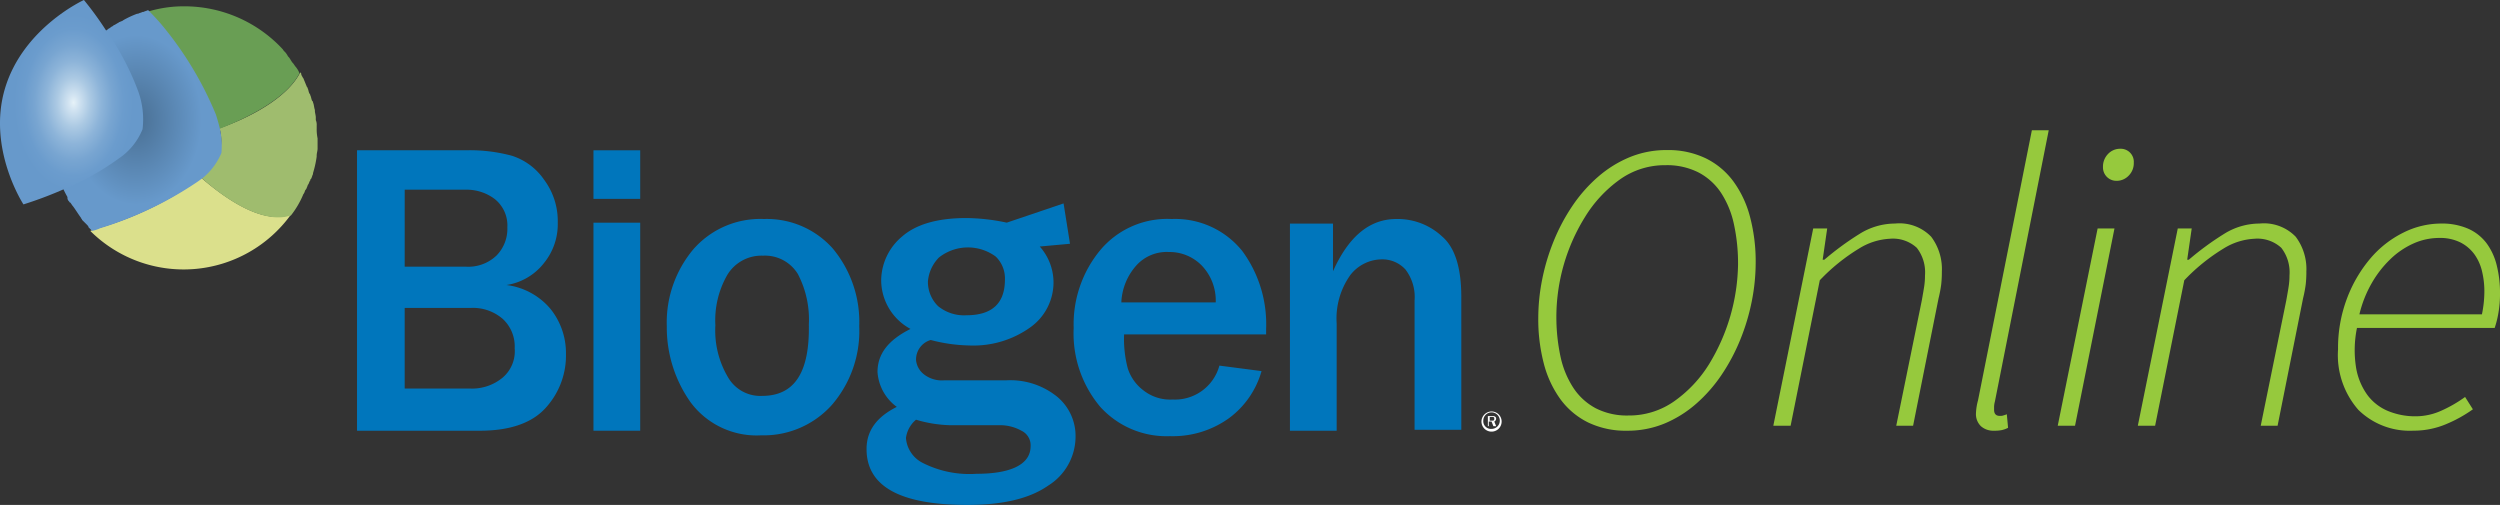
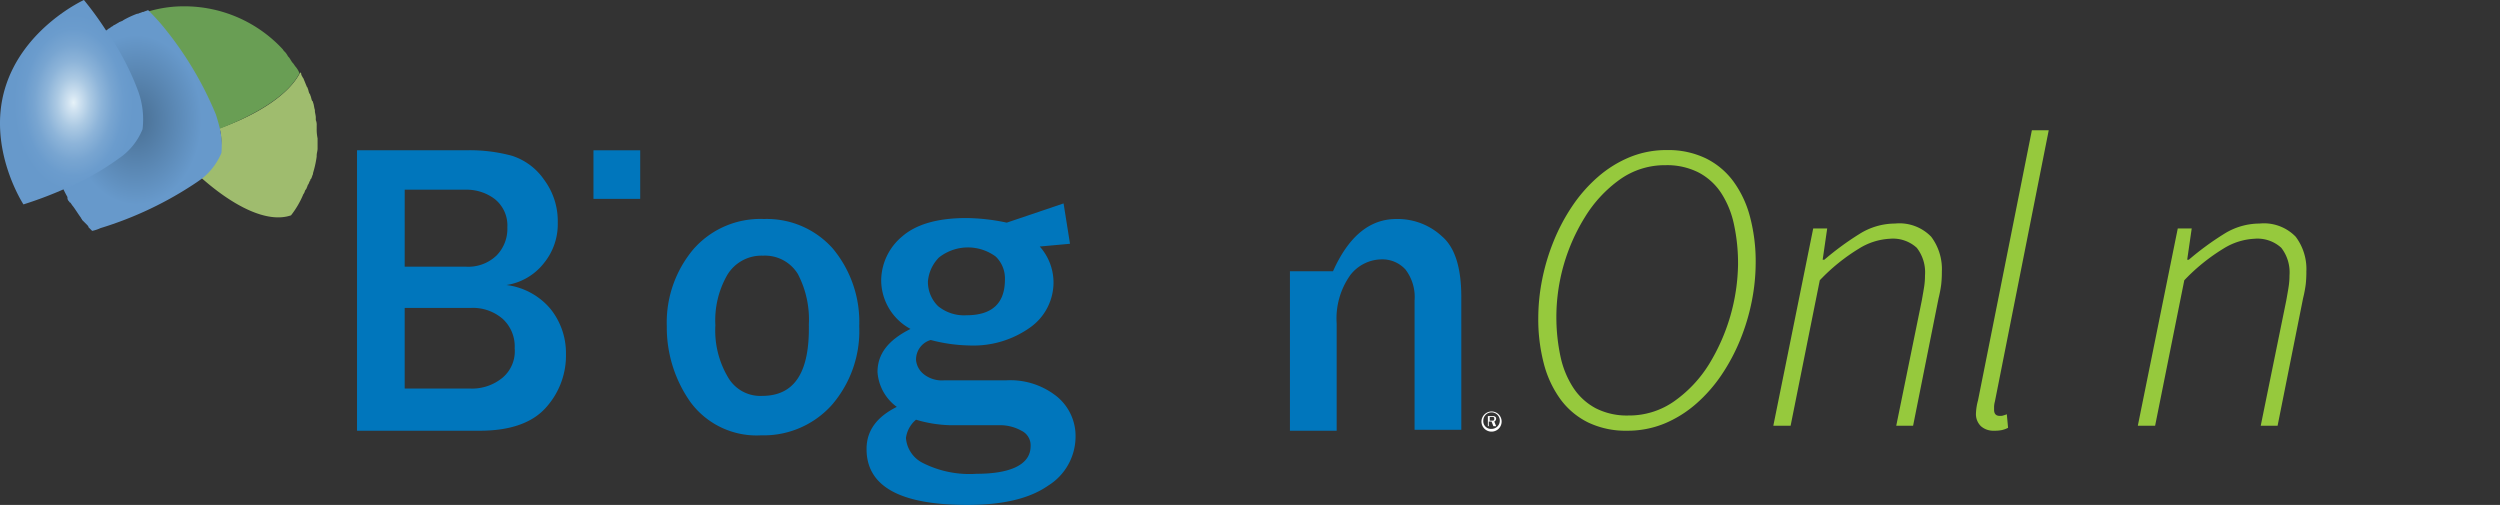
<svg xmlns="http://www.w3.org/2000/svg" id="Biogen_Online_Logo" width="216.873" height="43.802" viewBox="0 0 216.873 43.802">
  <rect x="0" y="0" width="216.873" height="43.802" fill="#333333" stroke="none" />
  <defs>
    <linearGradient id="linear-gradient" x1="-12.665" y1="35.013" x2="-12.508" y2="34.669" gradientUnits="objectBoundingBox">
      <stop offset="0" stop-color="#c4ca80" />
      <stop offset="0.505" stop-color="#dbe08c" />
    </linearGradient>
    <linearGradient id="linear-gradient-2" x1="-22.364" y1="22.451" x2="-22.546" y2="22.705" gradientUnits="objectBoundingBox">
      <stop offset="0" stop-color="#9fbc6e" />
      <stop offset="0.403" stop-color="#afce79" />
    </linearGradient>
    <linearGradient id="linear-gradient-3" x1="-16.821" y1="27.136" x2="-17.053" y2="26.895" gradientUnits="objectBoundingBox">
      <stop offset="0" stop-color="#9ec382" />
      <stop offset="0.164" stop-color="#83b06b" />
      <stop offset="0.323" stop-color="#70a35a" />
      <stop offset="0.432" stop-color="#699e54" />
    </linearGradient>
    <radialGradient id="radial-gradient" cx="0.497" cy="0.497" r="0.447" gradientUnits="objectBoundingBox">
      <stop offset="0" stop-color="#496f93" />
      <stop offset="0.859" stop-color="#6799cb" />
    </radialGradient>
    <radialGradient id="radial-gradient-2" cx="0.496" cy="0.502" r="0.433" gradientUnits="objectBoundingBox">
      <stop offset="0" stop-color="#e6f2f8" />
      <stop offset="0.09" stop-color="#d1e3f1" />
      <stop offset="0.279" stop-color="#abc9e3" />
      <stop offset="0.467" stop-color="#8db4d9" />
      <stop offset="0.652" stop-color="#78a5d1" />
      <stop offset="0.832" stop-color="#6b9ccd" />
      <stop offset="1" stop-color="#6799cb" />
    </radialGradient>
  </defs>
  <g id="Group_1" data-name="Group 1" transform="translate(4.5 0.548)">
-     <path id="Path_1" data-name="Path 1" d="M18.208,16.9c-.318.238-.557.4-.557.4A28.726,28.726,0,0,1,9.3,21.273a6.156,6.156,0,0,0-.715.238A11.483,11.483,0,0,0,26,20.08C23.932,20.875,21.071,19.365,18.208,16.9Z" transform="translate(-5.251 -2.025)" fill="url(#linear-gradient)" />
    <path id="Path_2" data-name="Path 2" d="M29.146,11.731v-.238a1.019,1.019,0,0,0-.078-.477v-.239c0-.159-.079-.4-.079-.556v-.079c-.079-.238-.079-.476-.159-.636,0-.079,0-.079-.079-.159-.079-.159-.079-.318-.159-.477a.277.277,0,0,0-.079-.159c-.079-.159-.079-.318-.16-.477,0-.079-.079-.079-.079-.159-.079-.159-.159-.4-.238-.557a.277.277,0,0,0-.079-.159c-.079-.159-.159-.238-.159-.4l-.079-.079c-.954,1.908-3.657,3.658-7,4.849a3.931,3.931,0,0,1,0,2.146,4.912,4.912,0,0,1-1.59,2.146c2.782,2.465,5.724,3.974,7.79,3.26a7.806,7.806,0,0,0,1.034-1.749c0-.079.079-.079.079-.159.079-.079.079-.238.159-.318s.079-.159.159-.318a.277.277,0,0,1,.079-.159c.079-.159.079-.238.159-.318,0-.079,0-.079.079-.159.079-.159.079-.238.159-.4v-.079a9.148,9.148,0,0,0,.318-1.431v-.078c0-.238.079-.4.079-.636v-.874A3.867,3.867,0,0,1,29.146,11.731Z" transform="translate(-6.173 -1.149)" fill="url(#linear-gradient-2)" />
    <path id="Path_3" data-name="Path 3" d="M26.869,5.6c-.079-.079-.159-.239-.238-.318-.159-.159-.238-.4-.4-.557-.079-.079-.079-.159-.159-.238-.08-.159-.239-.238-.318-.4h0A11.636,11.636,0,0,0,17.17.348a10.64,10.64,0,0,0-3.18.476c.636.715,1.113,1.193,1.113,1.193a30.008,30.008,0,0,1,4.77,7.871A3.829,3.829,0,0,1,20.192,11c3.259-1.272,6.042-2.941,7-4.849A2,2,0,0,0,26.869,5.6Z" transform="translate(-5.714 -0.348)" fill="url(#linear-gradient-3)" />
    <path id="Path_4" data-name="Path 4" d="M19.479,11.134c-.159-.636-.318-1.112-.318-1.112a30,30,0,0,0-4.77-7.871s-.476-.557-1.113-1.193h0c-.159.079-.238.079-.4.16H12.8c-.159.079-.238.079-.4.159h-.079a8.037,8.037,0,0,0-1.193.557h0c-.079.079-.159.079-.318.159-.079,0-.079.079-.16.079-.079.079-.159.079-.238.159a.277.277,0,0,0-.159.079c-.079.079-.159.079-.238.159s-.158.079-.237.16-.159.079-.159.159l-.239.238L9.3,3.1c-.16.079-.239.239-.4.318L8.826,3.5c-.079.079-.238.159-.318.238h0a10.64,10.64,0,0,0-3.577,8.188,10.64,10.64,0,0,0,.476,3.18h0a9.509,9.509,0,0,0,.874,2.067v.079a.412.412,0,0,0,.159.318.078.078,0,0,0,.079.079c.079.079.159.238.238.318h0c.238.318.477.715.715,1.033,0,.079.079.079.079.159l.239.238.159.159c.079.079.159.159.159.238l.159.159.159.159h0a3.174,3.174,0,0,0,.715-.238A31.345,31.345,0,0,0,17.49,15.9s.239-.159.557-.4a5.622,5.622,0,0,0,1.591-2.146A6.67,6.67,0,0,0,19.479,11.134Z" transform="translate(-4.931 -0.631)" fill="url(#radial-gradient)" />
  </g>
  <path id="Path_5" data-name="Path 5" d="M46.9,25.974a5.1,5.1,0,0,0,3.26-1.909,5.331,5.331,0,0,0,1.193-3.5,6,6,0,0,0-1.193-3.736,5.375,5.375,0,0,0-2.782-2.067,13.906,13.906,0,0,0-3.974-.476H33.939V38.614H44.592c2.544,0,4.451-.636,5.644-1.908a6.736,6.736,0,0,0,1.829-4.77,6.107,6.107,0,0,0-1.351-3.9A5.952,5.952,0,0,0,46.9,25.974Zm-8.824-8.269h5.247a4.047,4.047,0,0,1,2.544.795,2.924,2.924,0,0,1,1.113,2.465,3.3,3.3,0,0,1-.954,2.464,3.545,3.545,0,0,1-2.624.955H38.074ZM46.58,34a4.148,4.148,0,0,1-2.862.954H38.074V27.962H43.8a3.94,3.94,0,0,1,2.782.954,3.239,3.239,0,0,1,1.034,2.543A3,3,0,0,1,46.58,34Z" transform="translate(-2.968 -1.249)" fill="#0076bc" />
-   <rect id="Rectangle_2" data-name="Rectangle 2" width="4.054" height="18.046" transform="translate(51.483 19.318)" fill="#0076bc" />
  <rect id="Rectangle_3" data-name="Rectangle 3" width="4.054" height="4.213" transform="translate(51.483 13.038)" fill="#0076bc" />
  <path id="Path_6" data-name="Path 6" d="M71.812,20.82a7.709,7.709,0,0,0-6.121,2.624,9.874,9.874,0,0,0-2.305,6.678,11.213,11.213,0,0,0,2.067,6.6,7.13,7.13,0,0,0,6.121,2.863,7.938,7.938,0,0,0,6.121-2.624,9.81,9.81,0,0,0,2.385-6.836,9.948,9.948,0,0,0-2.305-6.758A7.659,7.659,0,0,0,71.812,20.82Zm-.159,15.344a3.23,3.23,0,0,1-2.941-1.59A7.932,7.932,0,0,1,67.6,30.042a7.908,7.908,0,0,1,1.034-4.372,3.464,3.464,0,0,1,3.1-1.67,3.344,3.344,0,0,1,3.021,1.59,8.5,8.5,0,0,1,.954,4.372C75.787,34.176,74.435,36.164,71.653,36.164Z" transform="translate(-5.542 -1.821)" fill="#0076bc" />
-   <path id="Path_7" data-name="Path 7" d="M110.571,20.82a7.581,7.581,0,0,0-6.2,2.7,10.088,10.088,0,0,0-2.305,6.757,9.876,9.876,0,0,0,2.305,6.837,7.745,7.745,0,0,0,6.042,2.543,8.333,8.333,0,0,0,5.168-1.59,7.664,7.664,0,0,0,2.782-4.054l-3.657-.476a3.991,3.991,0,0,1-4.054,2.942,3.754,3.754,0,0,1-2.544-.8,3.856,3.856,0,0,1-1.351-1.908,10.012,10.012,0,0,1-.318-2.941h12.321v-.475a10.7,10.7,0,0,0-2.067-6.758A7.468,7.468,0,0,0,110.571,20.82ZM106.2,28.055a5.124,5.124,0,0,1,1.351-3.26,3.544,3.544,0,0,1,2.782-1.112,3.9,3.9,0,0,1,2.862,1.193,4.381,4.381,0,0,1,1.193,3.179Z" transform="translate(-8.925 -1.821)" fill="#0076bc" />
-   <path id="Path_8" data-name="Path 8" d="M131.845,20.82q-3.458,0-5.485,4.532V21.218h-3.736V39.184h4.054v-9.3a6.49,6.49,0,0,1,1.193-4.213,3.488,3.488,0,0,1,2.782-1.351,2.713,2.713,0,0,1,1.988.874,3.929,3.929,0,0,1,.795,2.7V39.106h4.054V27.577q0-3.815-1.669-5.246A5.649,5.649,0,0,0,131.845,20.82Z" transform="translate(-10.723 -1.821)" fill="#0076bc" />
+   <path id="Path_8" data-name="Path 8" d="M131.845,20.82q-3.458,0-5.485,4.532h-3.736V39.184h4.054v-9.3a6.49,6.49,0,0,1,1.193-4.213,3.488,3.488,0,0,1,2.782-1.351,2.713,2.713,0,0,1,1.988.874,3.929,3.929,0,0,1,.795,2.7V39.106h4.054V27.577q0-3.815-1.669-5.246A5.649,5.649,0,0,0,131.845,20.82Z" transform="translate(-10.723 -1.821)" fill="#0076bc" />
  <path id="Path_9" data-name="Path 9" d="M94.54,34.682H89.135a2.524,2.524,0,0,1-1.829-.556,1.783,1.783,0,0,1-.636-1.193,1.761,1.761,0,0,1,1.272-1.748,14.024,14.024,0,0,0,3.339.475,8.494,8.494,0,0,0,5.327-1.59A4.786,4.786,0,0,0,98.594,26.1,4.7,4.7,0,0,0,97.4,23.076l2.624-.239-.557-3.5-4.929,1.669h0a17.5,17.5,0,0,0-3.5-.4c-2.544,0-4.373.557-5.565,1.59a5.018,5.018,0,0,0-1.828,3.817,4.822,4.822,0,0,0,2.543,4.213c-1.907.954-2.862,2.146-2.862,3.736A4.077,4.077,0,0,0,85,36.988c-1.749.873-2.624,2.067-2.624,3.657,0,3.259,2.941,4.848,8.745,4.848,3.1,0,5.406-.556,7-1.669a5.014,5.014,0,0,0,2.385-4.213,4.424,4.424,0,0,0-1.59-3.5A6.456,6.456,0,0,0,94.54,34.682ZM88.656,24.03a4.057,4.057,0,0,1,4.929-.079,2.637,2.637,0,0,1,.795,1.988q0,3.1-3.339,3.1a3.548,3.548,0,0,1-2.465-.794A2.941,2.941,0,0,1,87.7,26.1,3.348,3.348,0,0,1,88.656,24.03Zm3.26,18.762a8.993,8.993,0,0,1-4.691-.955,2.651,2.651,0,0,1-1.431-2.147,2.485,2.485,0,0,1,.874-1.59,11.193,11.193,0,0,0,2.942.477H93.9a3.779,3.779,0,0,1,1.907.476,1.4,1.4,0,0,1,.8,1.351C96.607,41.917,95.017,42.792,91.916,42.792Z" transform="translate(-7.203 -1.691)" fill="#0076bc" />
  <path id="Path_10" data-name="Path 10" d="M11.972,7.871A23.113,23.113,0,0,0,9.189,2.624,28.5,28.5,0,0,0,7.281,0S2.035,2.385.445,7.632s1.59,10.1,1.59,10.1a34.643,34.643,0,0,0,3.577-1.351A23.168,23.168,0,0,0,10.3,13.753a5.585,5.585,0,0,0,2.067-2.544h0A7.142,7.142,0,0,0,11.972,7.871Z" transform="translate(0)" fill="url(#radial-gradient-2)" />
  <g id="Group_2" data-name="Group 2" transform="translate(128.516 35.694)">
    <path id="Path_11" data-name="Path 11" d="M141.705,39.114a.875.875,0,1,1-.874.875A.883.883,0,0,1,141.705,39.114Zm0,1.512a.716.716,0,1,0-.715-.715A.668.668,0,0,0,141.705,40.626Zm-.159-.24h-.16v-.874h.4c.079,0,.318,0,.318.239a.294.294,0,0,1-.16.239l.16.4h-.239l-.159-.4h-.239v.4h.08Zm0-.476h.238c.079,0,.159,0,.159-.16,0-.079,0-.16-.159-.16h-.238Z" transform="translate(-140.831 -39.114)" fill="#fff" />
  </g>
  <g id="Group_3" data-name="Group 3" transform="translate(133.444 11.3)">
    <path id="Path_12" data-name="Path 12" d="M153.931,38.611a7.529,7.529,0,0,1-3.369-.713,6.588,6.588,0,0,1-2.407-2.015,9.168,9.168,0,0,1-1.444-3.1,15.22,15.22,0,0,1-.48-3.94,17.268,17.268,0,0,1,.338-3.351,18.211,18.211,0,0,1,1-3.334,16.572,16.572,0,0,1,1.622-3.049A12.838,12.838,0,0,1,151.4,16.6a10.014,10.014,0,0,1,2.745-1.711,8.365,8.365,0,0,1,3.245-.624,7.515,7.515,0,0,1,3.368.714,6.566,6.566,0,0,1,2.407,2.015,9.114,9.114,0,0,1,1.444,3.1,15.168,15.168,0,0,1,.482,3.94,17.266,17.266,0,0,1-.339,3.351,18.218,18.218,0,0,1-1,3.334,16.646,16.646,0,0,1-1.622,3.048,12.9,12.9,0,0,1-2.211,2.513,10,10,0,0,1-2.745,1.711A8.372,8.372,0,0,1,153.931,38.611Zm.107-1.32a6.79,6.79,0,0,0,4.029-1.266,11.045,11.045,0,0,0,2.994-3.209,17.058,17.058,0,0,0,2.5-8.61,16.009,16.009,0,0,0-.358-3.512,8.013,8.013,0,0,0-1.122-2.728,5.283,5.283,0,0,0-1.961-1.765,6.045,6.045,0,0,0-2.834-.624,6.722,6.722,0,0,0-4.012,1.266,11.175,11.175,0,0,0-2.977,3.209,16.456,16.456,0,0,0-2.139,12.123,8,8,0,0,0,1.123,2.727,5.307,5.307,0,0,0,1.943,1.765A5.928,5.928,0,0,0,154.038,37.291Z" transform="translate(-146.231 -12.547)" fill="#96c93d" />
    <path id="Path_13" data-name="Path 13" d="M172.035,21.681h1.213l-.392,2.709H173a24.921,24.921,0,0,1,3.065-2.246,5.8,5.8,0,0,1,3.065-.892,3.83,3.83,0,0,1,3.138,1.141,4.661,4.661,0,0,1,.927,3.031,9.785,9.785,0,0,1-.055,1.105,10.652,10.652,0,0,1-.231,1.212L180.7,38.793h-1.462l2.211-10.838q.142-.783.214-1.247a6.441,6.441,0,0,0,.07-.963,3.459,3.459,0,0,0-.713-2.389,3.054,3.054,0,0,0-2.353-.784,5.577,5.577,0,0,0-2.639.838,16.583,16.583,0,0,0-3.422,2.763l-2.531,12.621h-1.5Z" transform="translate(-148.185 -13.159)" fill="#96c93d" />
    <path id="Path_14" data-name="Path 14" d="M189.409,38.447a1.622,1.622,0,0,1-1.142-.393,1.466,1.466,0,0,1-.428-1.141,4.892,4.892,0,0,1,.179-1.105l4.67-23.424h1.463l-4.67,23.531a1.927,1.927,0,0,0-.071.445v.267q0,.535.5.535a1.139,1.139,0,0,0,.231-.018,3.348,3.348,0,0,0,.374-.124l.108,1.175a2.21,2.21,0,0,1-.552.2A3.223,3.223,0,0,1,189.409,38.447Z" transform="translate(-149.869 -12.383)" fill="#96c93d" />
-     <path id="Path_15" data-name="Path 15" d="M199.072,21.059h1.462l-3.422,17.113h-1.5Zm1.641-4.137a1.157,1.157,0,0,1-1.176-1.176,1.57,1.57,0,0,1,.444-1.159,1.438,1.438,0,0,1,1.052-.445,1.133,1.133,0,0,1,1.176,1.213,1.522,1.522,0,0,1-.445,1.122A1.436,1.436,0,0,1,200.712,16.923Z" transform="translate(-150.549 -12.537)" fill="#96c93d" />
    <path id="Path_16" data-name="Path 16" d="M206.69,21.681H207.9l-.391,2.709h.141a24.928,24.928,0,0,1,3.066-2.246,5.8,5.8,0,0,1,3.066-.892,3.83,3.83,0,0,1,3.137,1.141,4.661,4.661,0,0,1,.927,3.031,9.571,9.571,0,0,1-.055,1.105,10.859,10.859,0,0,1-.231,1.212l-2.21,11.052h-1.463l2.21-10.838c.095-.522.167-.938.214-1.247a6.207,6.207,0,0,0,.072-.963,3.464,3.464,0,0,0-.713-2.389,3.059,3.059,0,0,0-2.353-.784,5.577,5.577,0,0,0-2.639.838,16.607,16.607,0,0,0-3.422,2.763l-2.531,12.621h-1.5Z" transform="translate(-151.215 -13.159)" fill="#96c93d" />
-     <path id="Path_17" data-name="Path 17" d="M222.259,32.163a12.118,12.118,0,0,1,.785-4.439,11.732,11.732,0,0,1,2.032-3.459,8.955,8.955,0,0,1,2.852-2.228,7.327,7.327,0,0,1,3.245-.785,5.7,5.7,0,0,1,2.372.446,4.042,4.042,0,0,1,1.586,1.247,5.34,5.34,0,0,1,.892,1.925,9.915,9.915,0,0,1,.286,2.442,9.6,9.6,0,0,1-.142,1.712,8.233,8.233,0,0,1-.321,1.283H223.9a9.612,9.612,0,0,0-.072,3.477,5.611,5.611,0,0,0,1,2.371,4.272,4.272,0,0,0,1.8,1.372,6.187,6.187,0,0,0,2.372.445,5.405,5.405,0,0,0,2.246-.5,11.321,11.321,0,0,0,2.033-1.176l.677,1.07a11.745,11.745,0,0,1-2.353,1.3,7.214,7.214,0,0,1-2.817.553,6.355,6.355,0,0,1-4.76-1.8A7.2,7.2,0,0,1,222.259,32.163Zm12.48-3.031a9.741,9.741,0,0,0,.213-2.032,7.358,7.358,0,0,0-.2-1.693,4.12,4.12,0,0,0-.66-1.48,3.435,3.435,0,0,0-1.212-1.034,3.973,3.973,0,0,0-1.853-.392,5.457,5.457,0,0,0-2.228.481,7.006,7.006,0,0,0-2.015,1.372,9.282,9.282,0,0,0-1.622,2.1,10.141,10.141,0,0,0-1.051,2.674h10.625Z" transform="translate(-152.879 -13.159)" fill="#96c93d" />
  </g>
</svg>